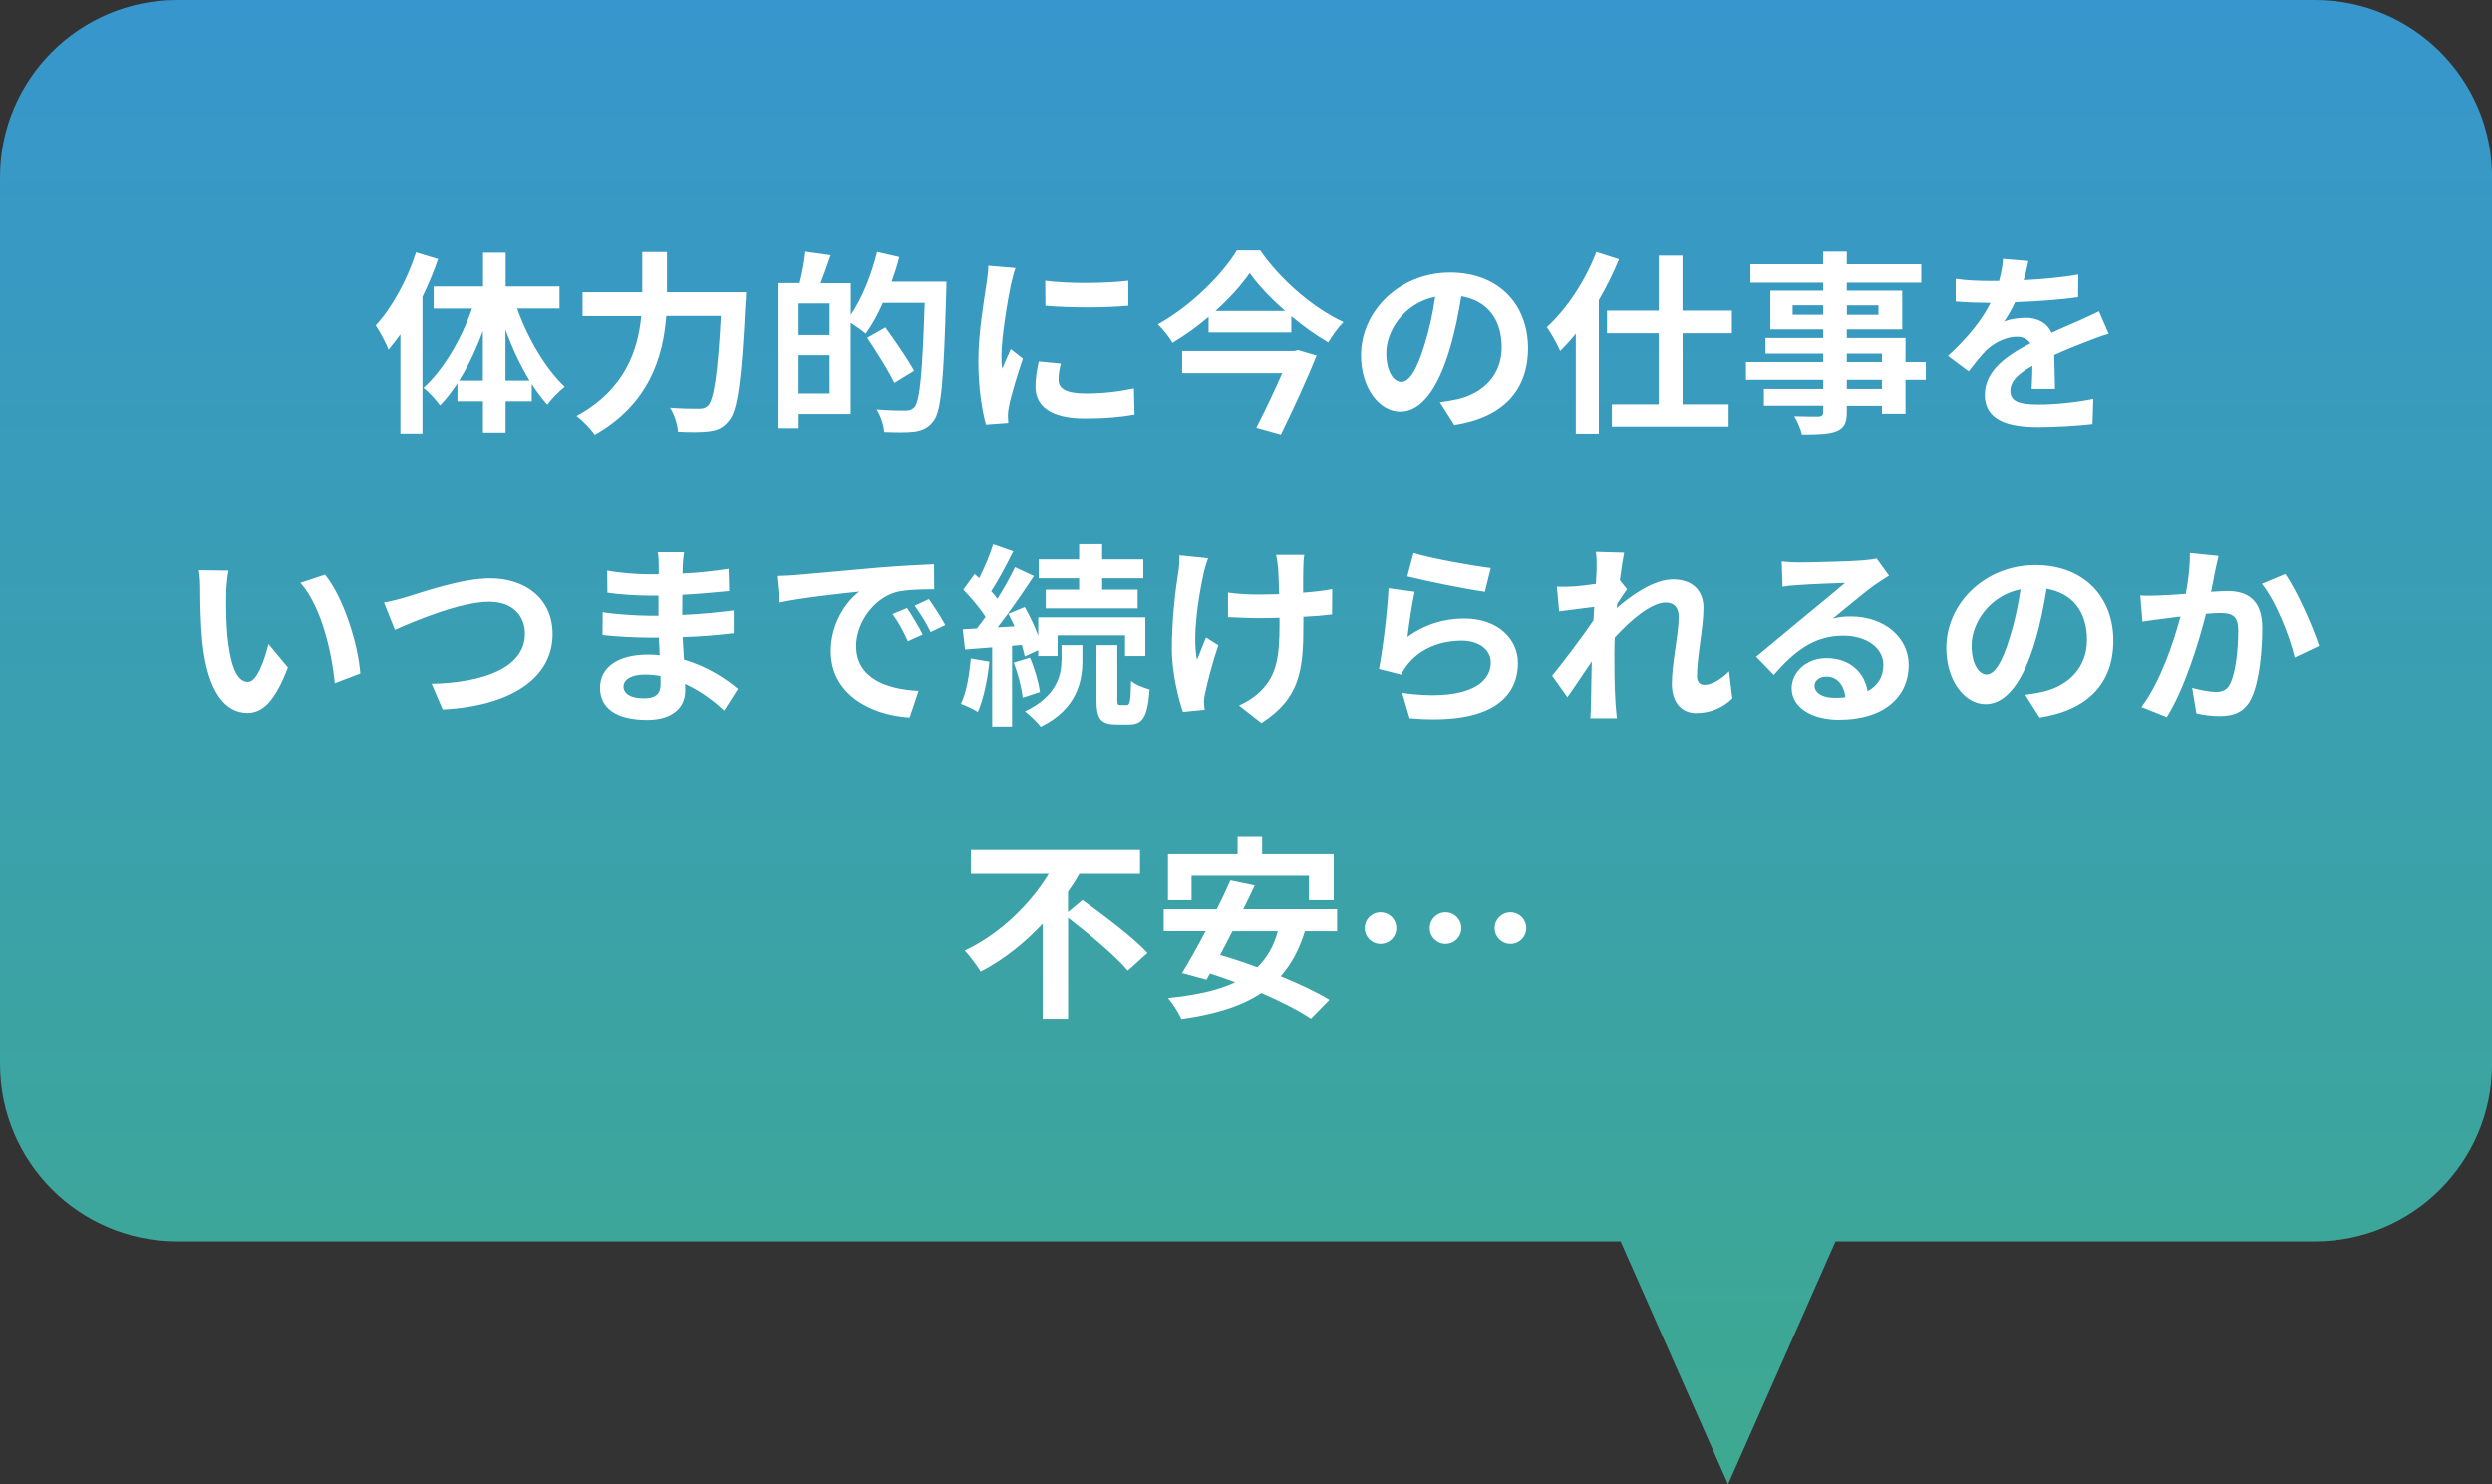
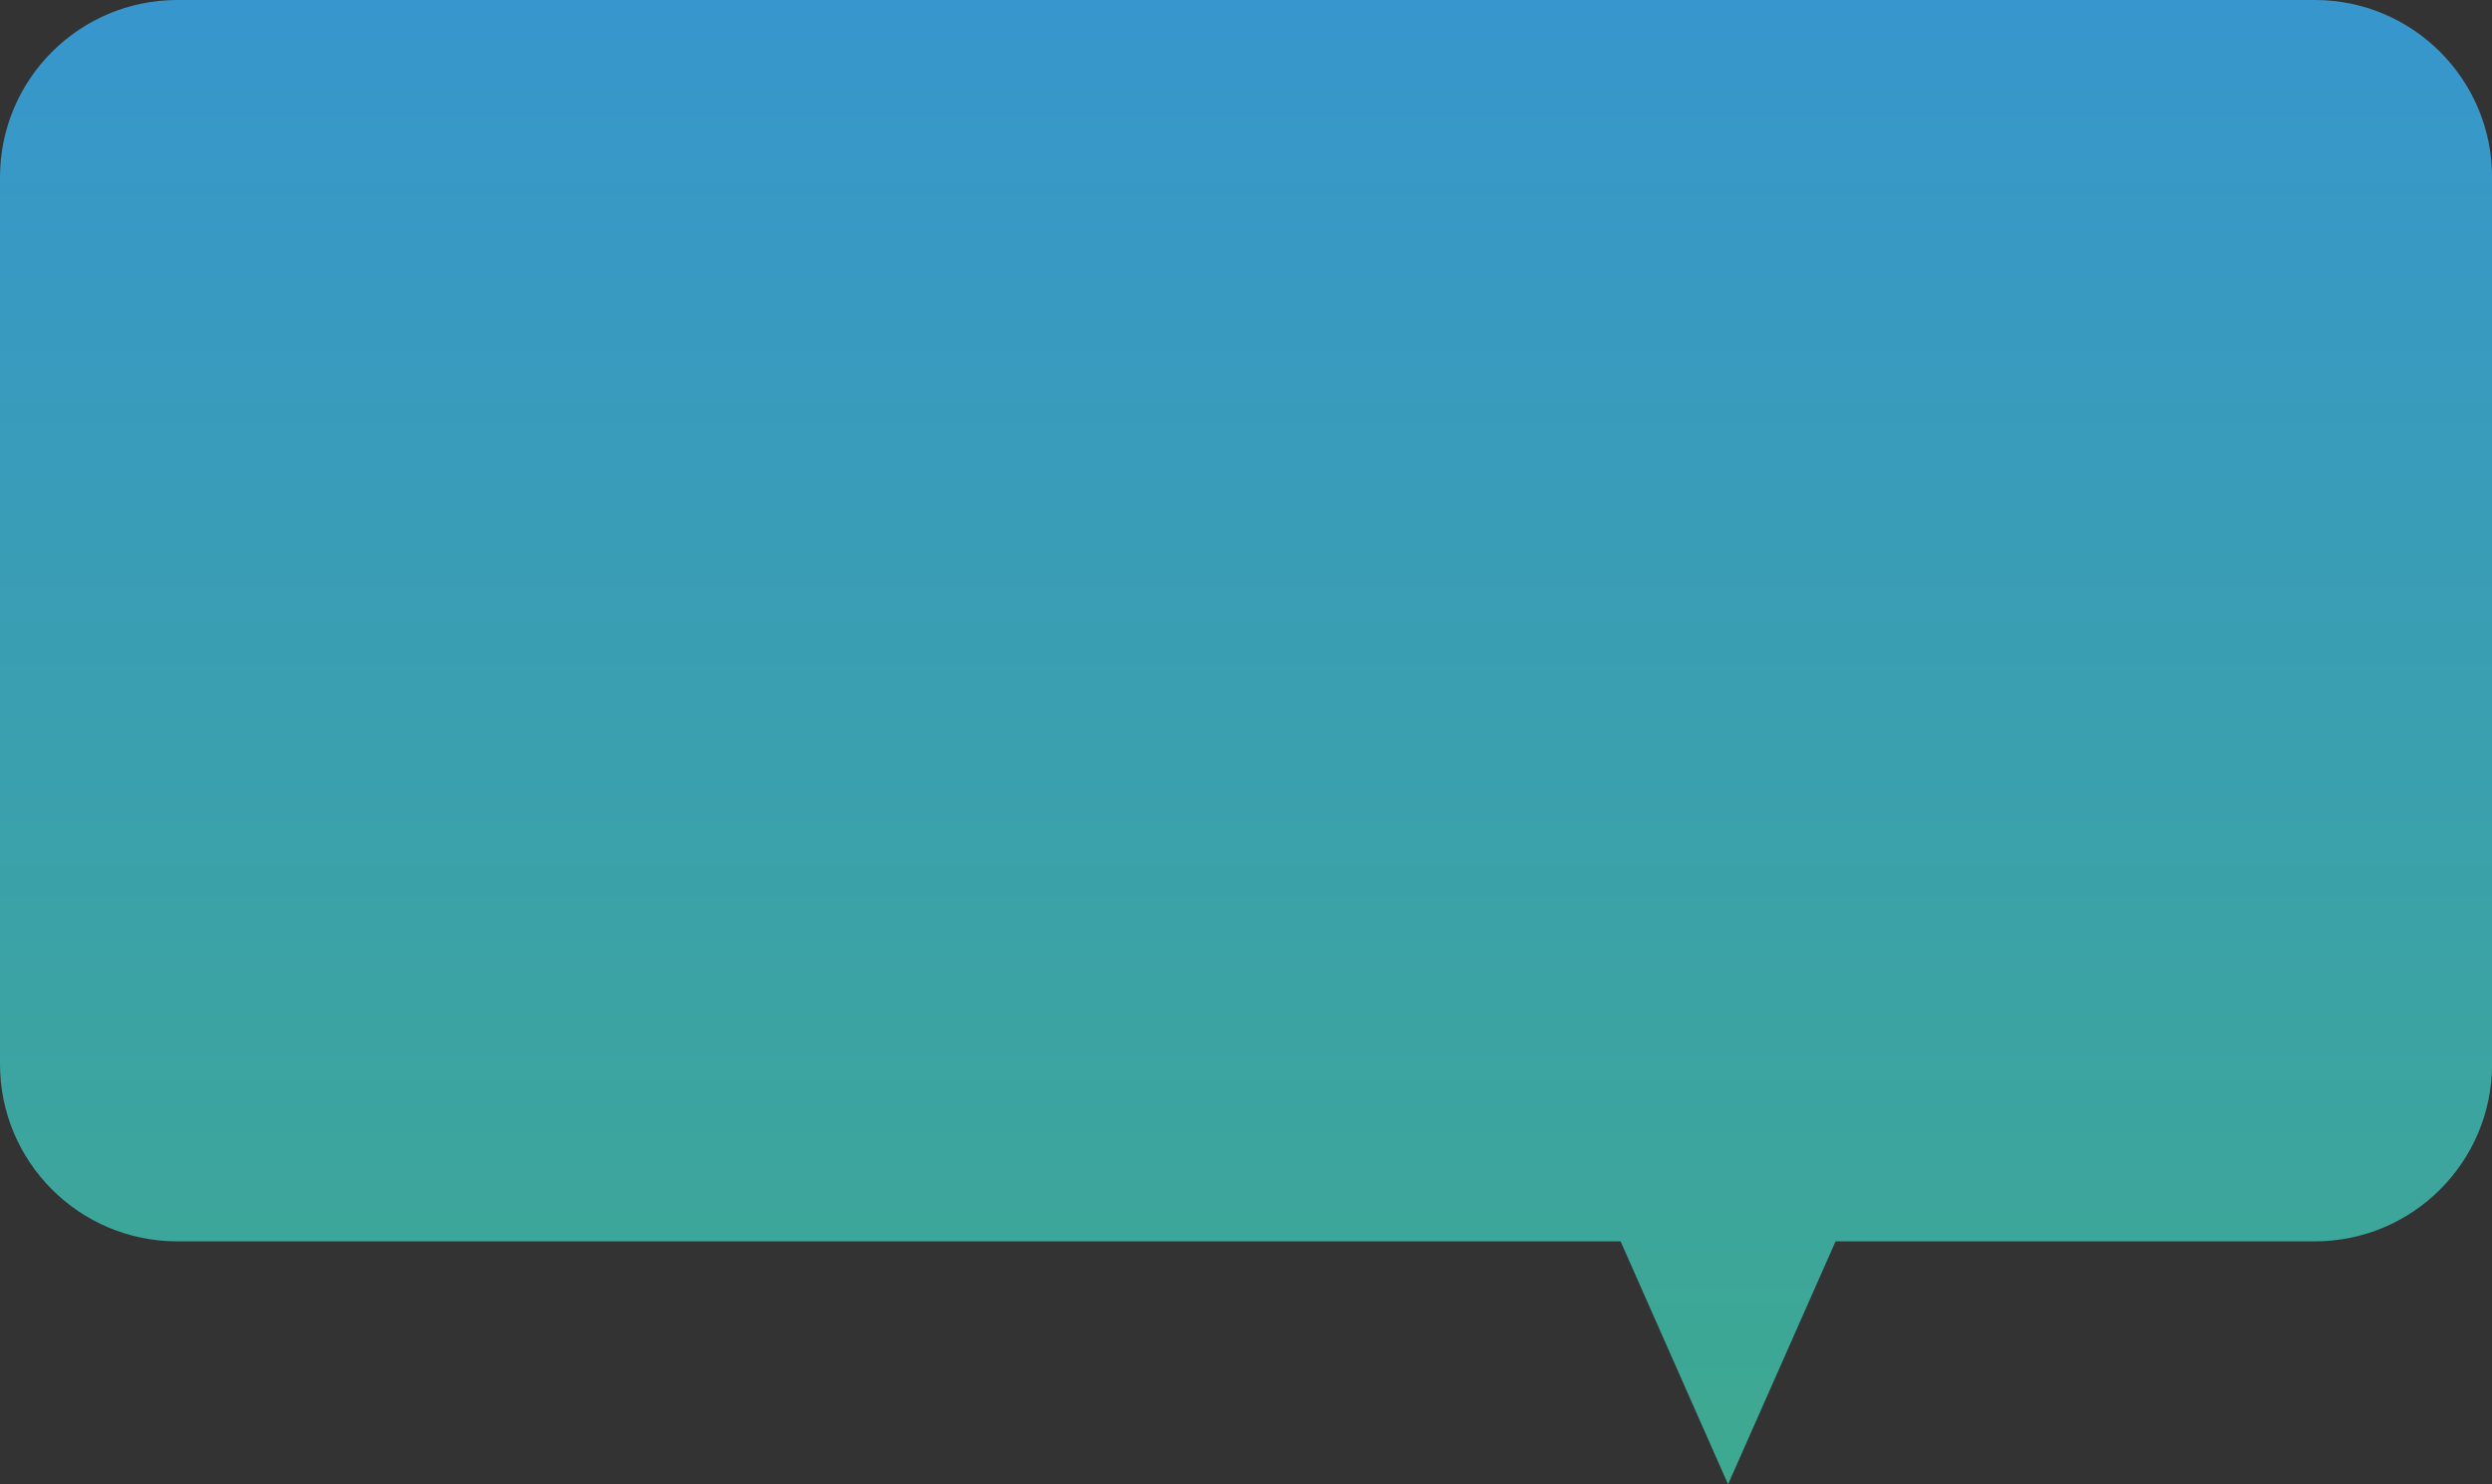
<svg xmlns="http://www.w3.org/2000/svg" id="_レイヤー_2" viewBox="0 0 281 167.4">
  <rect x="0" y="0" width="281" height="167.4" fill="#333333" stroke="none" />
  <defs>
    <style>.cls-1{fill:url(#_名称未設定グラデーション_3);fill-rule:evenodd;}.cls-2{fill:#fff;}</style>
    <linearGradient id="_名称未設定グラデーション_3" x1="-423.5" y1="1054.27" x2="-423.5" y2="886.87" gradientTransform="translate(564 1054.27) scale(1 -1)" gradientUnits="userSpaceOnUse">
      <stop offset="0" stop-color="#3796cd" />
      <stop offset="1" stop-color="#3ea990" />
    </linearGradient>
  </defs>
  <g id="_レイヤー_1-2">
    <path class="cls-1" d="M20,0C8.95,0,0,8.95,0,20v100c0,11.05,8.95,20,20,20h162.74l12.12,27.4,12.12-27.4h54.03c11.05,0,20-8.95,20-20V20c0-11.05-8.95-20-20-20H20Z" />
-     <path class="cls-2" d="M46.91,28.45l2.49.75c-.48,1.41-1.08,2.84-1.76,4.25v15.42h-2.49v-11.18c-.44.59-.9,1.19-1.34,1.72-.24-.64-.97-2.07-1.45-2.73,1.85-2,3.56-5.13,4.55-8.23ZM57,42.89h2.71c-1.03-1.69-1.96-3.67-2.71-5.74v5.74ZM51.77,42.89h2.68v-5.59c-.73,2.02-1.65,3.96-2.68,5.59ZM63.08,34.77h-4.77c1.21,3.39,3.23,6.82,5.37,8.82-.59.46-1.5,1.34-1.96,2.02-.62-.68-1.19-1.47-1.76-2.33v1.94h-2.95v3.54h-2.55v-3.54h-2.88v-2.02c-.62.92-1.25,1.78-1.96,2.49-.44-.62-1.28-1.54-1.87-1.98,2.22-1.98,4.27-5.46,5.48-8.93h-4.33v-2.49h5.57v-3.81h2.55v3.81h6.07v2.49ZM75.22,32.94h8.91s-.02.9-.07,1.25c-.44,8.76-.88,12.06-1.85,13.2-.66.86-1.3,1.1-2.24,1.23-.81.11-2.18.11-3.52.04-.04-.79-.4-1.96-.9-2.71,1.39.11,2.68.11,3.26.11.46,0,.73-.07,1.03-.35.66-.68,1.1-3.56,1.45-10.1h-6.16c-.35,4.55-1.89,9.9-8.07,13.4-.42-.66-1.41-1.65-2.05-2.13,5.46-2.97,6.93-7.41,7.3-11.26h-6.62v-2.68h6.73v-4.53h2.79v4.53ZM90.05,44.34h3.5v-4.31h-3.5v4.31ZM93.55,37.76v-3.56h-3.5v3.56h3.5ZM100.52,31.75h6.2s0,.88-.02,1.19c-.29,9.83-.53,13.33-1.43,14.5-.62.81-1.23,1.06-2.11,1.21-.84.11-2.16.09-3.45.04-.04-.73-.4-1.83-.86-2.55,1.41.13,2.71.13,3.28.13.44,0,.68-.09.97-.37.64-.7.92-4,1.17-11.77h-4.71c-.57,1.32-1.25,2.53-1.94,3.48-.35-.33-1.1-.84-1.69-1.23v10.27h-5.87v1.61h-2.38v-16.35h2.49c.29-1.1.55-2.51.64-3.54l2.86.4c-.37,1.1-.77,2.2-1.14,3.15h3.41v3.56c1.28-1.85,2.33-4.51,2.97-7.08l2.49.57c-.22.95-.53,1.87-.86,2.79ZM103.07,41.79l-2.22,1.36c-.62-1.32-1.98-3.48-3.06-5.08l2.05-1.17c1.1,1.52,2.55,3.61,3.23,4.88ZM117.86,31.64c2.68.37,7.02.29,9.37,0v2.82c-2.68.24-6.62.24-9.35,0l-.02-2.82ZM117.11,40.73l2.51.24c-.18.7-.26,1.23-.26,1.83,0,.97.84,1.54,3.04,1.54,1.96,0,3.56-.18,5.46-.57l.07,2.95c-1.41.26-3.17.44-5.63.44-3.76,0-5.54-1.36-5.54-3.59,0-.9.15-1.83.37-2.84ZM111.45,29.95l3.06.26c-.18.44-.44,1.54-.53,1.94-.31,1.45-1.06,5.81-1.06,7.99,0,.42.02.95.09,1.41.31-.77.66-1.5.97-2.2l1.36,1.06c-.62,1.83-1.34,4.18-1.56,5.35-.07.31-.13.79-.13,1.01.02.24.02.59.04.9l-2.51.18c-.44-1.52-.86-4.18-.86-7.13,0-3.28.66-6.95.9-8.62.09-.62.22-1.45.22-2.13ZM145.91,39.56l.46-.11,2.09.62c-1.08,2.68-2.66,6.12-4.03,8.91l-2.77-.77c.97-1.89,2.09-4.25,2.93-6.16h-11.29v-2.49h12.61ZM137.04,35.05h7.88c-1.61-1.41-3.04-2.9-4-4.27-.95,1.36-2.29,2.86-3.87,4.27ZM139.48,28.23h2.62c2.35,3.37,5.96,6.47,9.39,8.07-.66.66-1.23,1.5-1.72,2.29-1.39-.81-2.82-1.83-4.16-2.95v1.83h-9.33v-1.76c-1.25,1.08-2.64,2.07-4.07,2.93-.33-.62-1.08-1.54-1.65-2.09,3.72-2.05,7.26-5.59,8.91-8.32ZM158.01,43.04c.9,0,1.78-1.36,2.66-4.31.51-1.61.9-3.48,1.17-5.28-3.61.75-5.52,3.92-5.52,6.31,0,2.2.88,3.28,1.69,3.28ZM163.99,47.9l-1.63-2.57c.84-.11,1.45-.22,2.02-.35,2.79-.66,4.95-2.66,4.95-5.83s-1.63-5.26-4.55-5.76c-.31,1.85-.68,3.87-1.3,5.92-1.3,4.4-3.19,7.08-5.57,7.08s-4.44-2.66-4.44-6.34c0-5.02,4.38-9.33,10.03-9.33s8.8,3.76,8.8,8.51-2.82,7.83-8.32,8.67ZM180.01,28.41l2.55.81c-.62,1.54-1.39,3.08-2.27,4.6v15.07h-2.6v-11.29c-.57.73-1.17,1.36-1.76,1.96-.26-.64-1.03-2.05-1.52-2.68,2.22-2.02,4.36-5.21,5.59-8.47ZM195.3,37.56h-5.57v8.01h5.19v2.51h-13.16v-2.51h5.28v-8.01h-5.83v-2.55h5.83v-6.2h2.68v6.2h5.57v2.55ZM212.21,43.83v-1.03h-3.96v1.03h3.96ZM208.25,39.85v.95h3.96v-.95h-3.96ZM202.14,35.47h3.45v-1.06h-3.45v1.06ZM211.82,34.42h-3.56v1.06h3.56v-1.06ZM217.16,40.8v2h-2.29v3.83h-2.66v-.9h-3.96v.68c0,1.3-.31,1.83-1.17,2.2-.84.33-2.02.37-3.89.37-.13-.62-.53-1.52-.86-2.07,1.06.04,2.35.04,2.71.04.42-.02.55-.15.55-.55v-.68h-6.69v-1.89h6.69v-1.03h-8.71v-2h8.71v-.95h-6.51v-1.76h6.51v-.97h-5.96v-4.36h5.96v-.9h-8.21v-2.07h8.21v-1.43h2.66v1.43h8.4v2.07h-8.4v.9h6.25v4.36h-6.25v.97h6.62v2.71h2.29ZM231.71,43.83h-2.62c.04-.64.07-1.65.09-2.6-1.61.88-2.49,1.74-2.49,2.82,0,1.21,1.03,1.54,3.17,1.54,1.85,0,4.27-.24,6.18-.64l-.09,2.84c-1.45.18-4.11.35-6.16.35-3.41,0-5.98-.81-5.98-3.63s2.64-4.53,5.13-5.81c-.35-.55-.92-.75-1.52-.75-1.23,0-2.57.7-3.41,1.5-.66.66-1.28,1.45-2.02,2.4l-2.33-1.74c2.29-2.11,3.83-4.05,4.8-5.98h-.26c-.88,0-2.49-.04-3.67-.15v-2.55c1.1.18,2.73.24,3.83.24h1.06c.26-.99.42-1.87.44-2.49l2.86.24c-.11.53-.26,1.28-.53,2.16,2.05-.11,4.25-.29,6.16-.64l-.02,2.55c-2.09.31-4.77.48-7.11.57-.35.77-.79,1.56-1.25,2.2.57-.29,1.74-.44,2.46-.44,1.32,0,2.42.57,2.9,1.69,1.12-.53,2.05-.9,2.95-1.3.84-.37,1.61-.75,2.4-1.12l1.1,2.53c-.7.18-1.85.62-2.6.92-.97.37-2.2.86-3.54,1.47.02,1.21.07,2.82.09,3.81ZM25.76,64.34c-.15.77-.26,2.05-.26,2.64-.02,1.41,0,3.06.13,4.62.31,3.15.97,5.28,2.33,5.28,1.03,0,1.89-2.55,2.31-4.27l2.2,2.64c-1.45,3.78-2.82,5.13-4.58,5.13-2.38,0-4.47-2.16-5.08-8.01-.2-2-.24-4.53-.24-5.87,0-.62-.02-1.54-.15-2.2l3.34.04ZM36.65,64.8c2.07,2.53,3.74,7.79,3.98,11.13l-2.88,1.1c-.33-3.5-1.5-8.62-3.87-11.31l2.77-.92ZM43.3,67.94c.79-.13,1.87-.42,2.66-.66,1.69-.51,6.12-2.07,9.31-2.07,3.94,0,7.04,2.27,7.04,6.29,0,4.93-4.71,8.1-12.39,8.49l-1.25-2.9c5.9-.13,10.52-1.85,10.52-5.63,0-2.05-1.41-3.61-4.03-3.61-3.21,0-8.36,2.16-10.63,3.17l-1.23-3.08ZM74.49,77.12c0-.24,0-.55-.02-.92-.57-.09-1.17-.15-1.78-.15-1.54,0-2.38.59-2.38,1.34,0,.81.77,1.34,2.27,1.34,1.17,0,1.91-.35,1.91-1.61ZM83.21,77.67l-1.56,2.44c-1.17-1.1-2.66-2.22-4.4-3.01.02.29.02.55.02.77,0,1.87-1.41,3.3-4.29,3.3-3.48,0-5.32-1.32-5.32-3.63s2.02-3.74,5.39-3.74c.46,0,.9.02,1.34.07-.04-.66-.07-1.34-.09-1.98h-1.12c-1.28,0-3.78-.11-5.24-.29l.02-2.57c1.25.24,4.09.4,5.26.4h1.03v-2.27h-1.03c-1.39,0-3.48-.13-4.73-.33l-.02-2.49c1.36.26,3.39.42,4.73.42h1.08v-.99c0-.4-.02-1.08-.11-1.5h2.97c-.07.44-.13.99-.15,1.54l-.02.86c1.69-.07,3.3-.24,5.19-.53l.07,2.51c-1.43.13-3.19.31-5.28.42l-.02,2.27c2.2-.09,4.03-.29,5.81-.51v2.57c-1.96.22-3.65.37-5.76.44.04.81.09,1.69.15,2.53,2.75.79,4.84,2.24,6.09,3.3ZM102.28,68.56c.53.79,1.34,2.11,1.76,2.99l-1.67.75c-.55-1.21-1.01-2.07-1.72-3.06l1.63-.68ZM104.74,67.55c.55.77,1.39,2.07,1.85,2.93l-1.65.79c-.59-1.19-1.1-2-1.8-2.97l1.61-.75ZM87.61,64.95c.88-.02,1.72-.07,2.13-.11,1.83-.15,5.43-.48,9.42-.84,2.24-.18,4.62-.31,6.16-.37l.02,2.82c-1.17,0-3.04.02-4.2.29-2.64.7-4.6,3.52-4.6,6.09,0,3.59,3.34,4.88,7.04,5.06l-1.01,3.01c-4.58-.29-8.89-2.75-8.89-7.48,0-3.15,1.74-5.61,3.21-6.71-1.89.2-6.47.68-9,1.23l-.29-2.99ZM121.68,66.49v-1.28h-4.55v-2.13h4.55v-1.72h2.6v1.72h4.64v2.13h-4.64v1.28h4v2.11h-10.36v-2.11h3.76ZM109.47,74.24l2.09.35c-.2,2.09-.68,4.27-1.3,5.68-.44-.31-1.39-.73-1.91-.92.64-1.3.95-3.26,1.12-5.1ZM115.22,72.72l-1.1.09v9.11h-2.24v-8.93l-3.06.24-.26-2.27,1.58-.09c.33-.4.66-.84.99-1.3-.62-.99-1.63-2.18-2.51-3.08l1.28-1.76c.15.15.33.31.51.46.62-1.21,1.23-2.68,1.58-3.81l2.27.79c-.77,1.52-1.67,3.26-2.49,4.49.26.29.51.59.7.86.77-1.23,1.47-2.49,1.98-3.56l2.13.99c-1.21,1.85-2.71,4.03-4.09,5.79l1.91-.11c-.22-.48-.46-.97-.7-1.41l1.85-.77c.57.99,1.12,2.18,1.52,3.23v-2.07h12.08v4.36h-2.29v-2.33h-7.61v2.33h-2.18v-.66l-1.52.7c-.07-.37-.2-.81-.33-1.3ZM114.31,74.7l1.83-.55c.53,1.21.99,2.82,1.12,3.87l-1.94.64c-.11-1.08-.53-2.71-1.01-3.96ZM119.7,74.46v-1.72h2.35v1.76c0,2.27-.59,5.43-4.69,7.44-.4-.53-1.21-1.28-1.78-1.74,3.61-1.72,4.11-4.14,4.11-5.74ZM126.33,79.49h.75c.31,0,.42-.35.46-2.73.46.42,1.43.79,2.09.97-.22,3.15-.81,3.96-2.31,3.96h-1.41c-1.87,0-2.27-.7-2.27-2.88v-6.07h2.35v6.07c0,.59.04.68.33.68ZM132.99,62.62l3.23.33c-.18.53-.42,1.3-.51,1.76-.53,2.42-1.3,6.97-.73,9.68.29-.66.66-1.72,1.01-2.51l1.39.86c-.64,1.89-1.21,4.09-1.47,5.32-.09.33-.15.81-.15,1.06.02.22.04.59.07.9l-2.44.24c-.46-1.32-1.25-4.36-1.25-7.06,0-3.56.44-6.93.73-8.69.11-.62.13-1.34.13-1.89ZM150.22,66.45l-.02,2.84c-.88.11-2,.2-3.23.26v.9c0,5.15-.4,8.29-4.73,11.07l-2.53-1.98c.84-.37,1.94-1.06,2.55-1.74,1.67-1.74,2.02-3.67,2.02-7.35v-.79c-.81.02-1.65.04-2.44.04-.95,0-2.29-.07-3.37-.11v-2.77c1.08.15,2.13.22,3.3.22.79,0,1.63-.02,2.46-.04-.02-1.21-.07-2.33-.11-2.93-.04-.46-.13-1.12-.24-1.5h3.19c-.09.48-.09.99-.11,1.47-.02.48-.02,1.61-.02,2.79,1.23-.09,2.38-.22,3.28-.4ZM158.69,65l.7-2.64c2.07.64,6.8,1.47,8.71,1.69l-.66,2.68c-2.2-.29-7.06-1.3-8.76-1.74ZM159.52,66.73c-.29,1.21-.66,3.83-.81,5.08,1.98-1.43,4.14-2.07,6.4-2.07,3.83,0,6.05,2.35,6.05,4.99,0,3.98-3.15,7.04-12.21,6.25l-.84-2.86c6.53.92,9.99-.68,9.99-3.45,0-1.41-1.34-2.44-3.26-2.44-2.46,0-4.64.9-6.01,2.55-.4.48-.64.84-.81,1.28l-2.53-.64c.42-2.13.95-6.38,1.08-9.09l2.95.4ZM194.97,75.69l.37,3.06c-.99.95-2.33,1.65-4.09,1.65-1.63,0-2.73-1.21-2.73-3.3,0-2.38.77-5.57.77-7.55,0-1.08-.55-1.61-1.45-1.61-1.63,0-4,2-5.76,3.96-.02.62-.04,1.21-.04,1.76,0,1.78,0,3.61.13,5.65.02.4.11,1.19.15,1.67h-2.99c.04-.46.07-1.25.07-1.61.04-1.69.04-2.95.09-4.8-.95,1.39-2,2.99-2.75,4.03l-1.72-2.42c1.23-1.5,3.43-4.4,4.66-6.23l.09-1.52c-1.06.13-2.73.35-3.96.51l-.26-2.79c.62.02,1.12.02,1.89-.02.64-.04,1.58-.15,2.51-.29.04-.81.09-1.43.09-1.67,0-.62.02-1.28-.09-1.94l3.19.09c-.13.62-.31,1.74-.48,3.1l.81,1.03c-.29.37-.75,1.08-1.12,1.65,0,.15-.02.31-.04.46,1.72-1.5,4.22-3.23,6.34-3.23,2.33,0,3.43,1.39,3.43,3.21,0,2.27-.73,5.46-.73,7.72,0,.57.29.95.84.95.79,0,1.83-.55,2.79-1.54ZM206.8,78.68c.46,0,.88-.02,1.28-.07-.13-1.41-.95-2.33-2.13-2.33-.81,0-1.34.48-1.34,1.03,0,.81.92,1.36,2.2,1.36ZM211.6,62.97l1.41,1.94c-.53.33-1.03.66-1.52.99-1.17.81-3.45,2.75-4.82,3.85.73-.2,1.34-.24,2.05-.24,3.7,0,6.51,2.31,6.51,5.48,0,3.43-2.62,6.16-7.88,6.16-3.04,0-5.32-1.39-5.32-3.56,0-1.76,1.61-3.39,3.92-3.39,2.68,0,4.31,1.65,4.64,3.72,1.19-.64,1.78-1.65,1.78-2.97,0-1.96-1.98-3.28-4.51-3.28-3.34,0-5.52,1.78-7.85,4.42l-1.98-2.05c1.54-1.25,4.16-3.48,5.46-4.53,1.21-1.01,3.48-2.84,4.55-3.78-1.12.02-4.11.15-5.26.24-.59.02-1.28.09-1.78.18l-.09-2.84c.62.07,1.36.11,1.98.11,1.14,0,5.81-.11,7.04-.22.9-.07,1.41-.15,1.67-.22ZM224.01,76.04c.9,0,1.78-1.36,2.66-4.31.51-1.61.9-3.48,1.17-5.28-3.61.75-5.52,3.92-5.52,6.31,0,2.2.88,3.28,1.69,3.28ZM229.99,80.9l-1.63-2.57c.84-.11,1.45-.22,2.02-.35,2.79-.66,4.95-2.66,4.95-5.83s-1.63-5.26-4.55-5.76c-.31,1.85-.68,3.87-1.3,5.92-1.3,4.4-3.19,7.08-5.57,7.08s-4.44-2.66-4.44-6.34c0-5.02,4.38-9.33,10.03-9.33s8.8,3.76,8.8,8.51-2.82,7.83-8.32,8.67ZM246.93,62.36l3.23.33c-.13.57-.29,1.25-.4,1.8-.11.66-.29,1.45-.44,2.24.73-.04,1.39-.09,1.83-.09,2.31,0,3.94,1.03,3.94,4.16,0,2.57-.31,6.05-1.23,7.94-.73,1.52-1.94,2-3.59,2-.84,0-1.87-.13-2.6-.31l-.48-2.88c.84.24,2.09.46,2.66.46.73,0,1.3-.22,1.63-.95.62-1.21.9-3.81.9-5.96,0-1.74-.75-1.98-2.13-1.98-.35,0-.88.04-1.5.09-.84,3.3-2.42,8.43-4.42,11.64l-2.86-1.14c2.13-2.86,3.61-7.22,4.4-10.19-.77.09-1.45.18-1.87.24-.62.07-1.74.22-2.42.33l-.24-2.95c.79.07,1.52.02,2.31,0,.68-.02,1.72-.09,2.82-.18.31-1.67.48-3.26.46-4.62ZM255.05,65.83l2.64-1.1c1.32,1.87,3.15,6.03,3.81,8.1l-2.75,1.3c-.57-2.42-2.13-6.36-3.7-8.29ZM120.43,102.84l1.63-1.36c2.35,1.69,5.74,4.22,7.33,5.96l-2.22,2c-1.36-1.63-4.36-4.14-6.73-5.96v11.4h-2.86v-10.74c-2,2.13-4.36,4.05-7,5.41-.42-.7-1.23-1.78-1.8-2.38,4-1.87,7.44-5.28,9.48-8.65h-8.78v-2.68h19.07v2.68h-6.84c-.37.68-.81,1.36-1.28,2.02v2.29ZM134.36,98.74v2.75h-2.66v-5.17h7.85v-1.96h2.77v1.96h8.07v5.17h-2.79v-2.75h-13.24ZM144.1,104.99h-5.13c-.46.92-.95,1.83-1.39,2.68,1.32.37,2.75.86,4.2,1.39,1.08-1.06,1.85-2.38,2.31-4.07ZM150.79,104.99h-3.65c-.64,2.09-1.54,3.74-2.73,5.08,2.13.88,4.11,1.8,5.5,2.66l-2.09,2.13c-1.34-.9-3.37-1.94-5.59-2.9-2.33,1.56-5.32,2.42-9.02,2.95-.24-.62-.99-1.8-1.5-2.38,3.08-.31,5.59-.84,7.57-1.78-.97-.35-1.91-.7-2.84-.99l-.4.7-2.75-.75c.79-1.28,1.72-2.95,2.66-4.73h-4.73v-2.46h5.98c.57-1.12,1.1-2.24,1.54-3.26l2.75.57c-.4.86-.84,1.76-1.3,2.68h10.58v2.46ZM153.89,104.64c0-.99.79-1.78,1.78-1.78s1.78.79,1.78,1.78-.79,1.78-1.78,1.78-1.78-.79-1.78-1.78ZM161.22,104.64c0-.99.79-1.78,1.78-1.78s1.78.79,1.78,1.78-.79,1.78-1.78,1.78-1.78-.79-1.78-1.78ZM168.54,104.64c0-.99.79-1.78,1.78-1.78s1.78.79,1.78,1.78-.79,1.78-1.78,1.78-1.78-.79-1.78-1.78Z" />
  </g>
</svg>